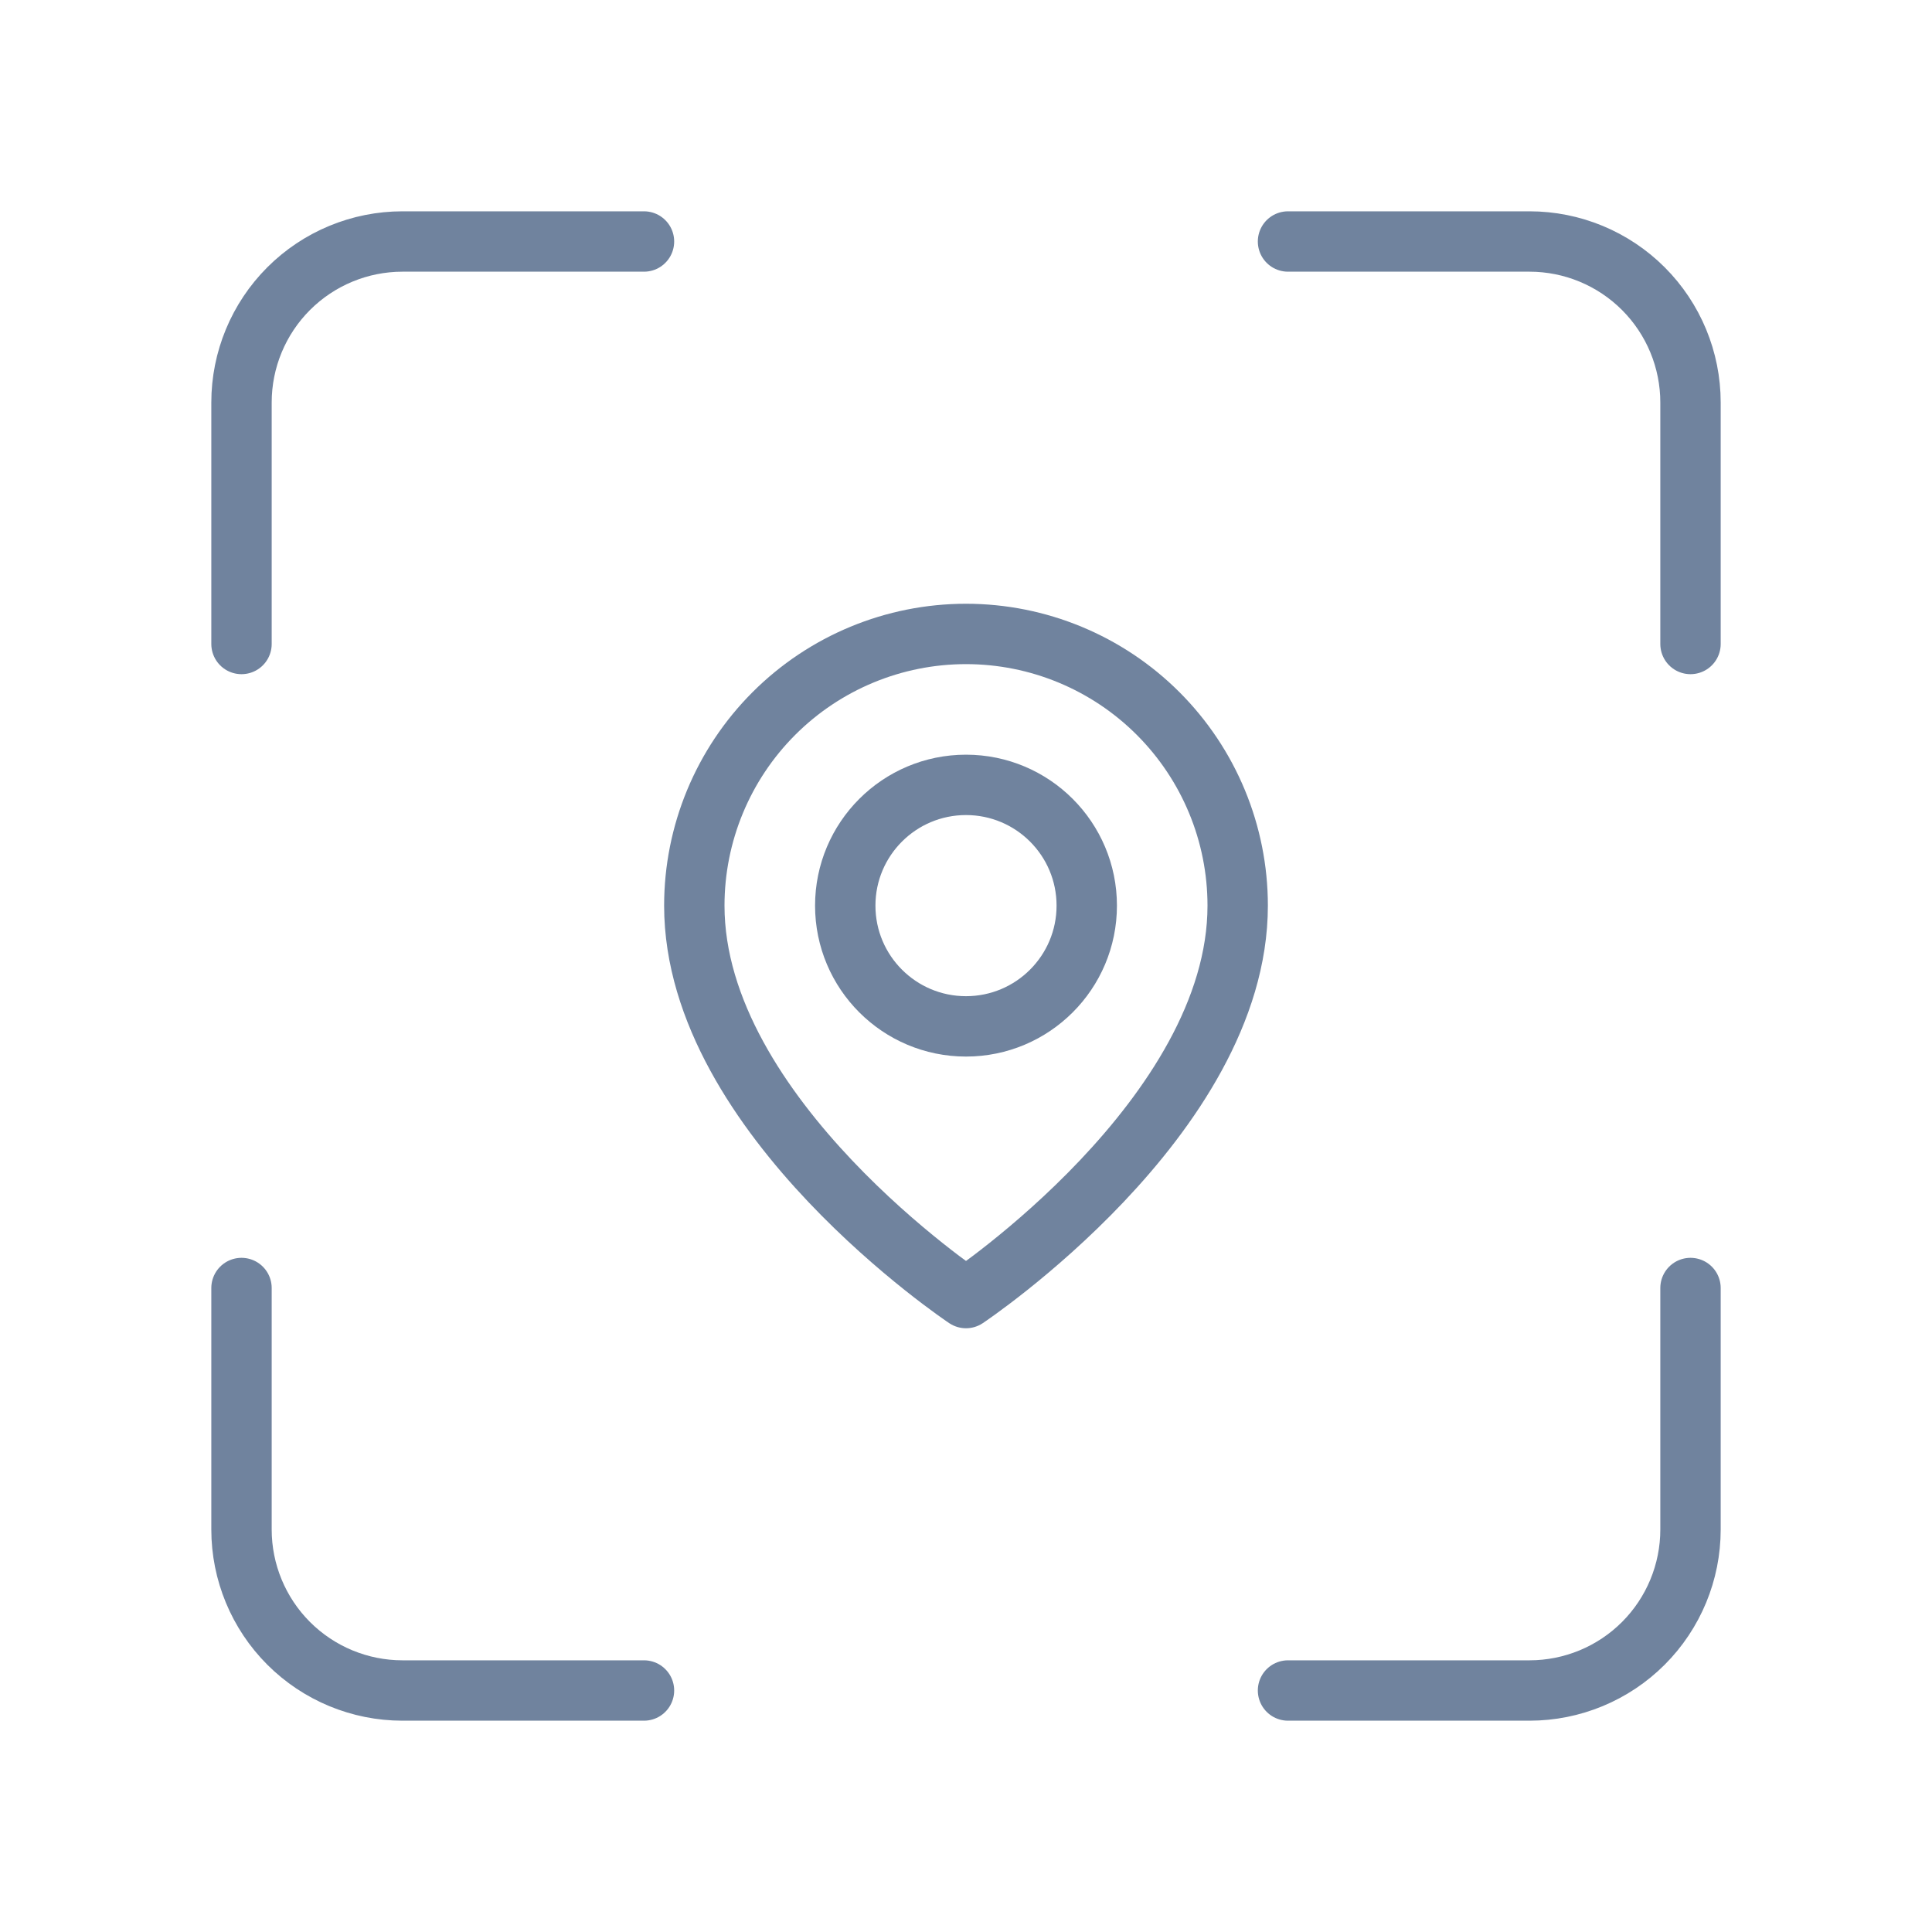
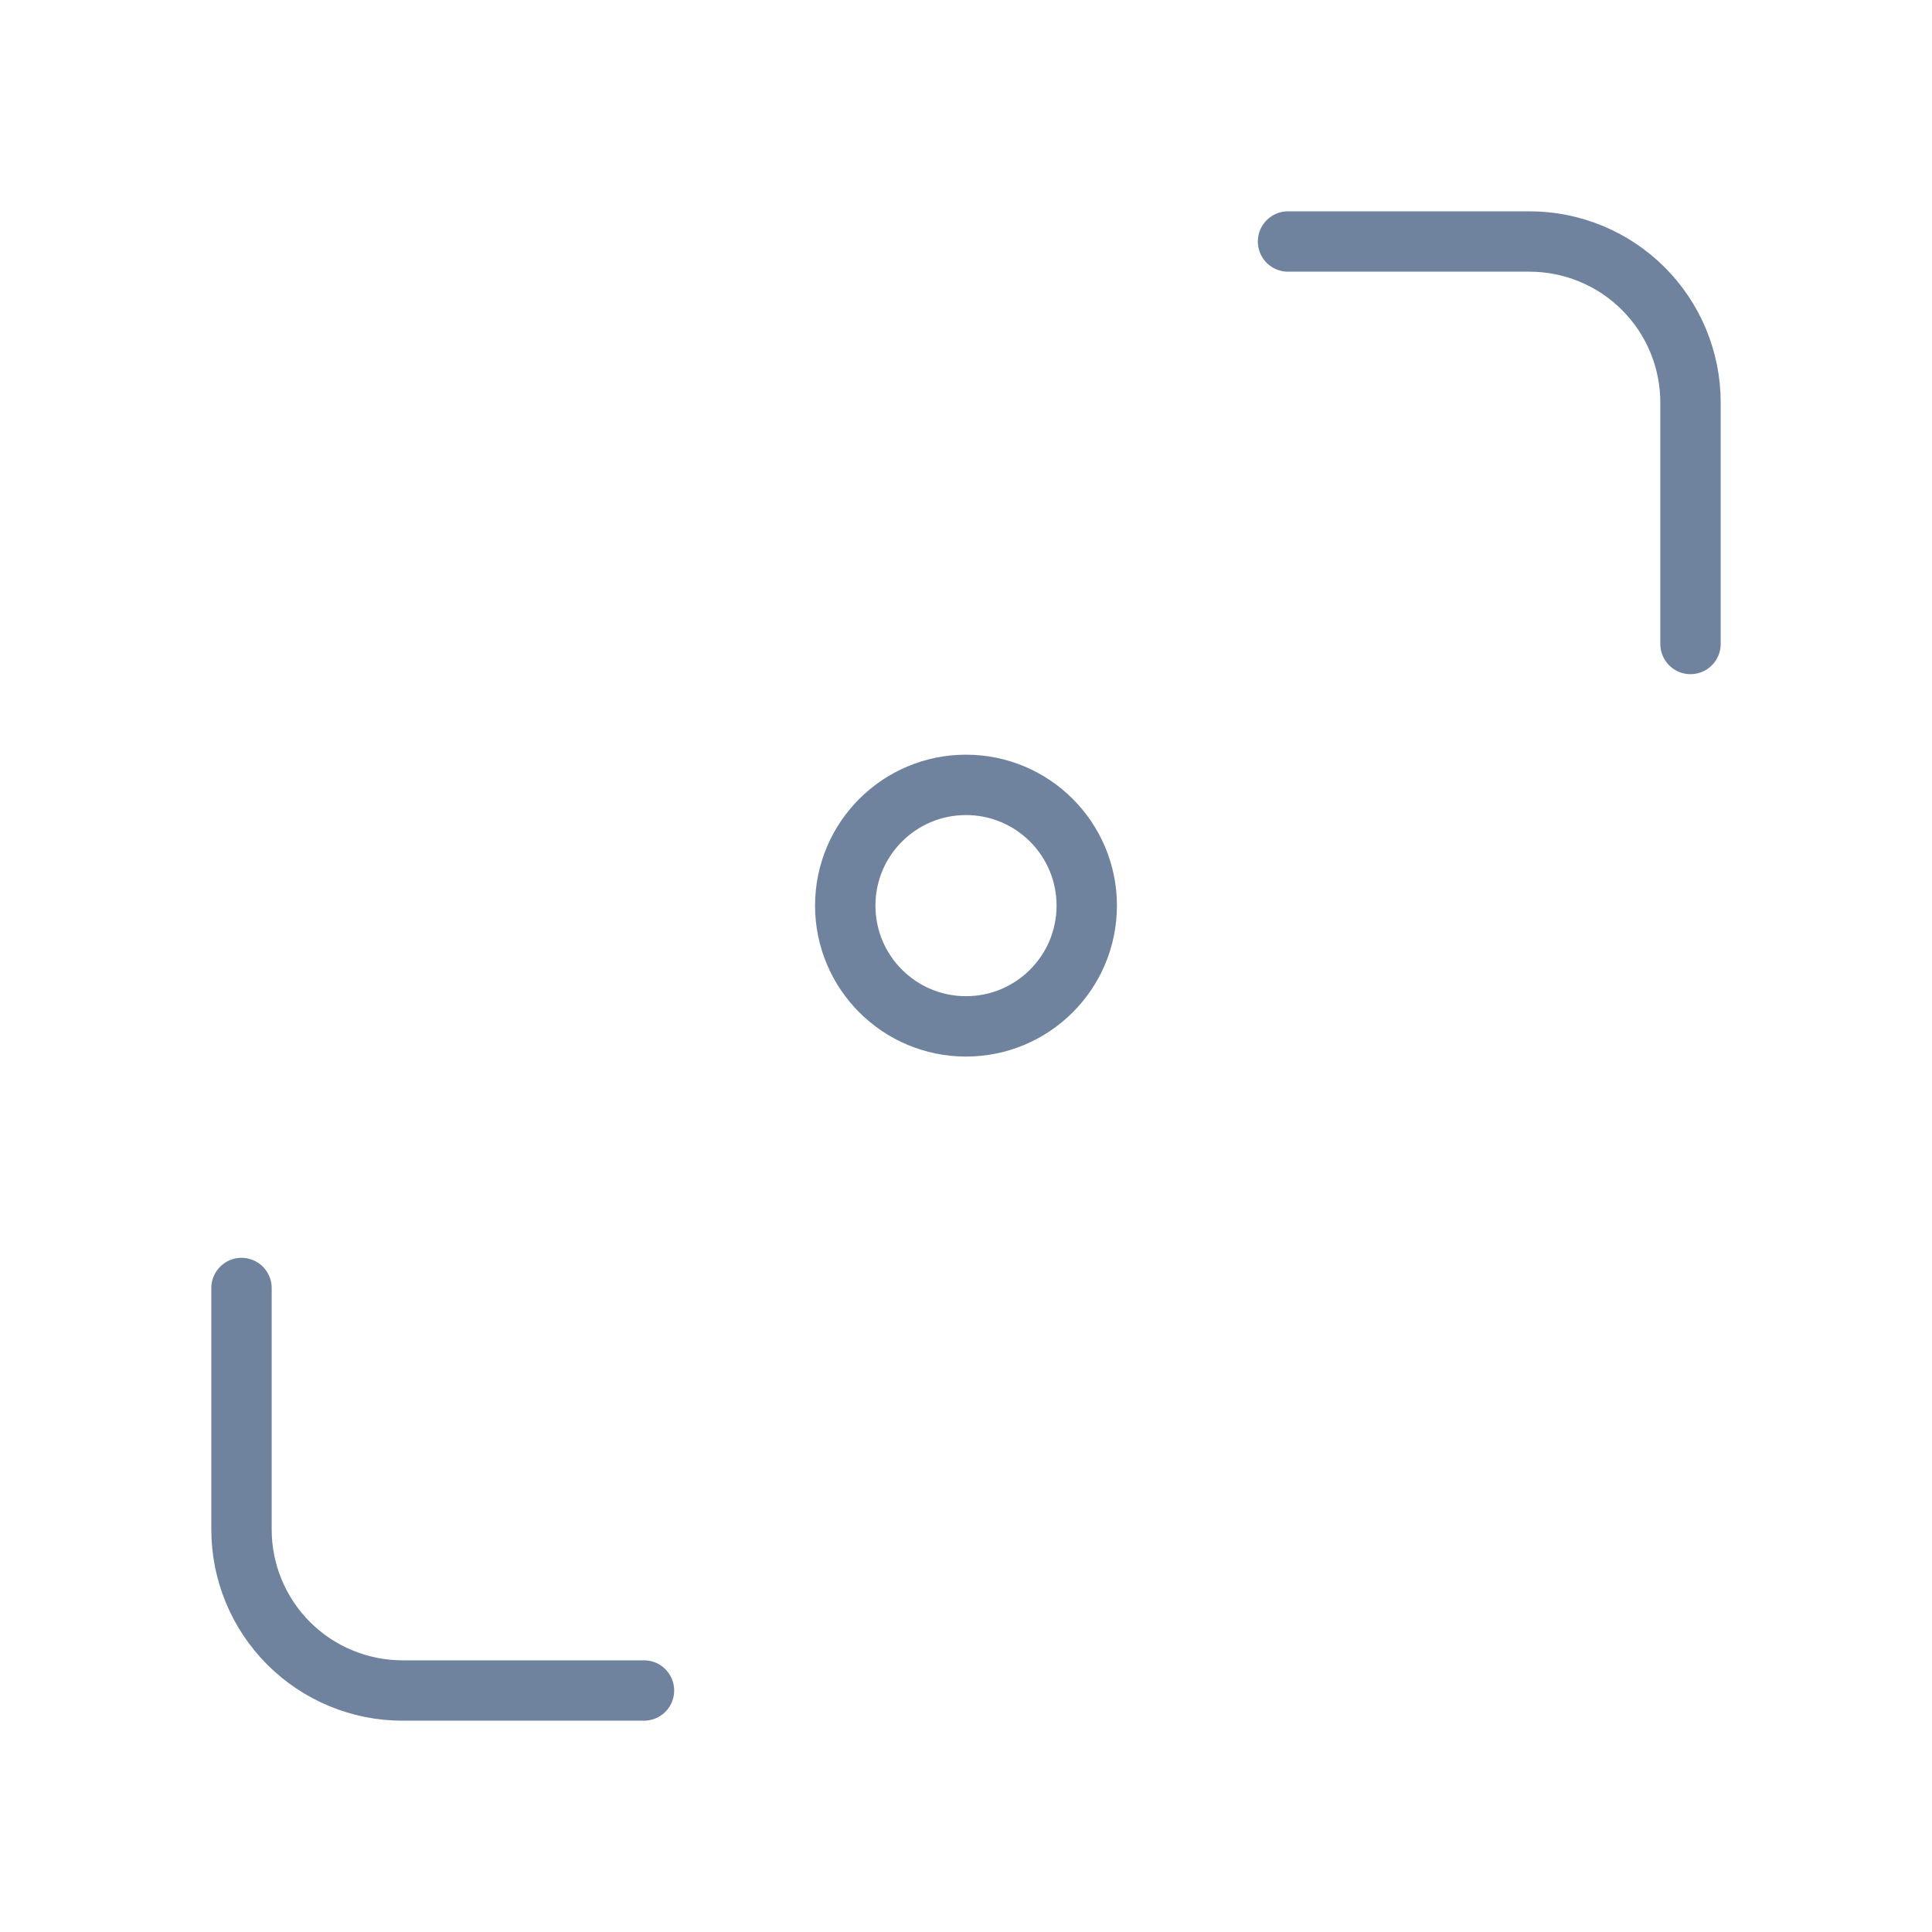
<svg xmlns="http://www.w3.org/2000/svg" width="64" height="64" viewBox="0 0 64 64" fill="none">
-   <path d="M21.333 8H13.333C11.919 8 10.562 8.562 9.562 9.562C8.562 10.562 8 11.919 8 13.333V21.333M42.667 56H50.667C52.081 56 53.438 55.438 54.438 54.438C55.438 53.438 56 52.081 56 50.667V42.667" stroke="#70839E" stroke-width="2" stroke-linecap="round" stroke-linejoin="round" />
  <path d="M56 21.333V13.333C56 11.919 55.438 10.562 54.438 9.562C53.438 8.562 52.081 8 50.667 8H42.667M8 42.667V50.667C8 52.081 8.562 53.438 9.562 54.438C10.562 55.438 11.919 56 13.333 56H21.333" stroke="#70839E" stroke-width="2" stroke-linecap="round" stroke-linejoin="round" />
-   <path d="M41 30C41 37 32 43 32 43C32 43 23 37 23 30C23 27.613 23.948 25.324 25.636 23.636C27.324 21.948 29.613 21 32 21C34.387 21 36.676 21.948 38.364 23.636C40.052 25.324 41 27.613 41 30Z" stroke="#70839E" stroke-width="2" stroke-linecap="round" stroke-linejoin="round" />
  <path d="M32 34C34.209 34 36 32.209 36 30C36 27.791 34.209 26 32 26C29.791 26 28 27.791 28 30C28 32.209 29.791 34 32 34Z" stroke="#70839E" stroke-width="2" stroke-linecap="round" stroke-linejoin="round" />
</svg>